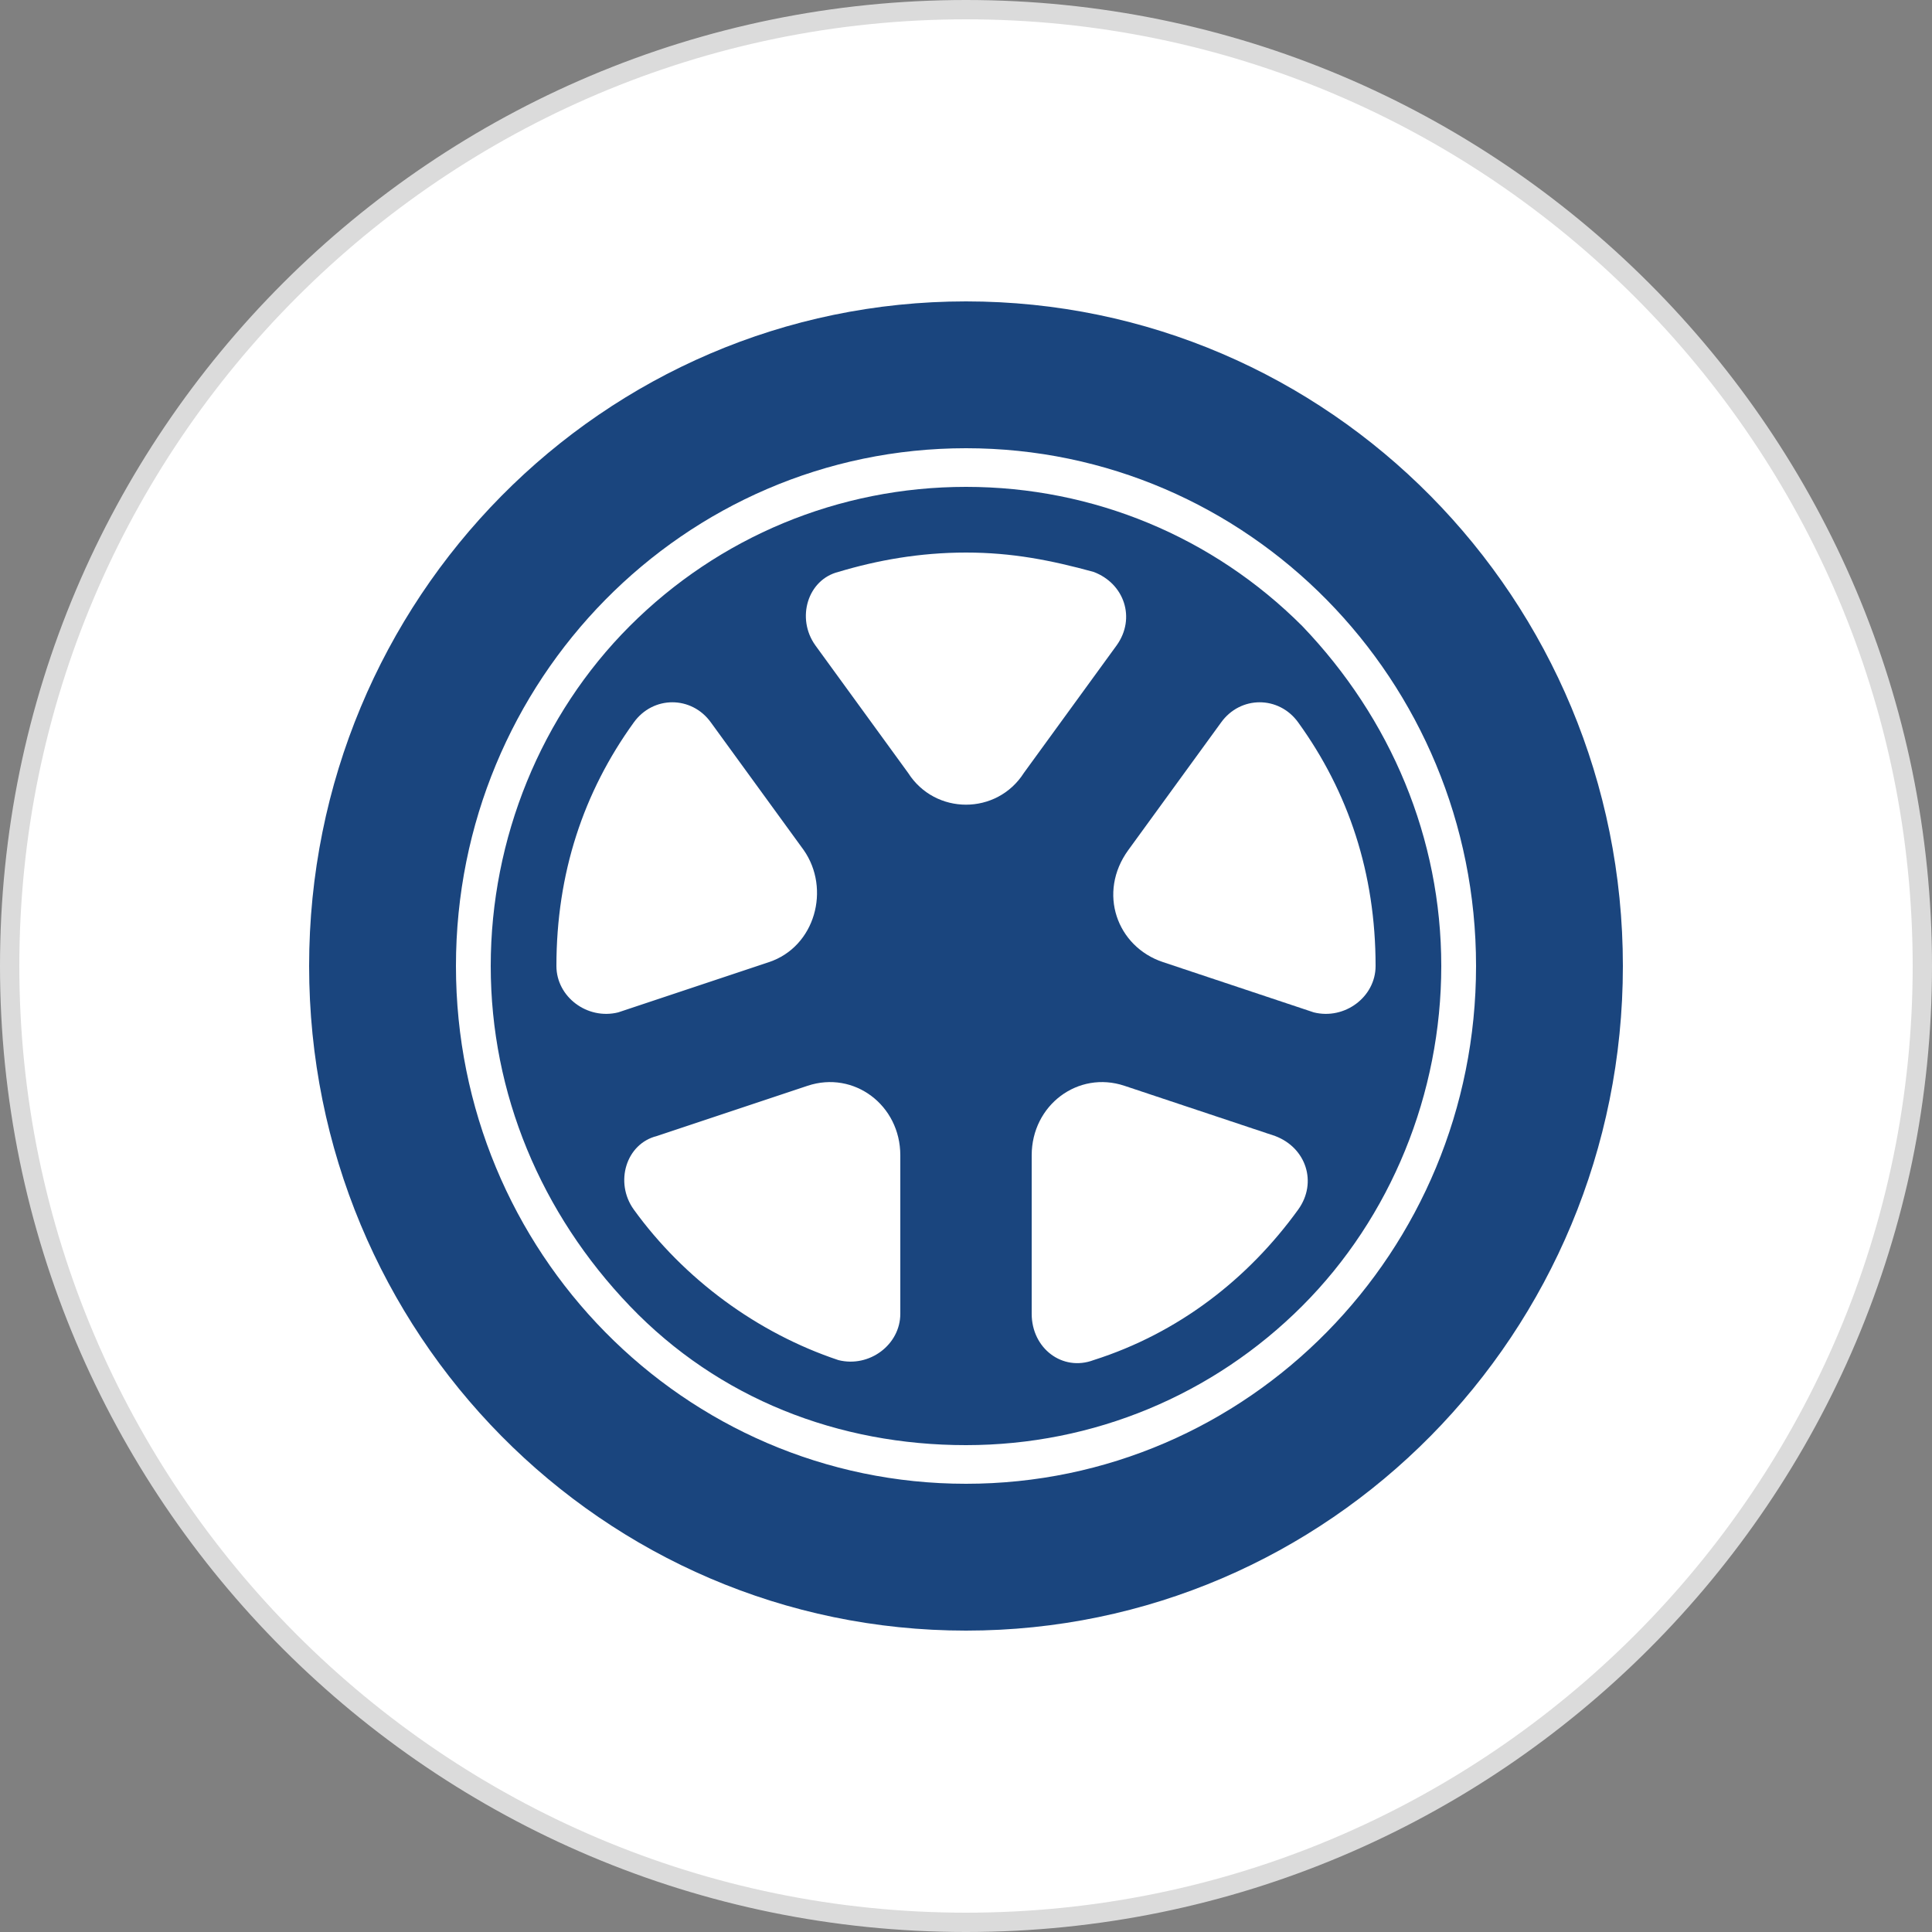
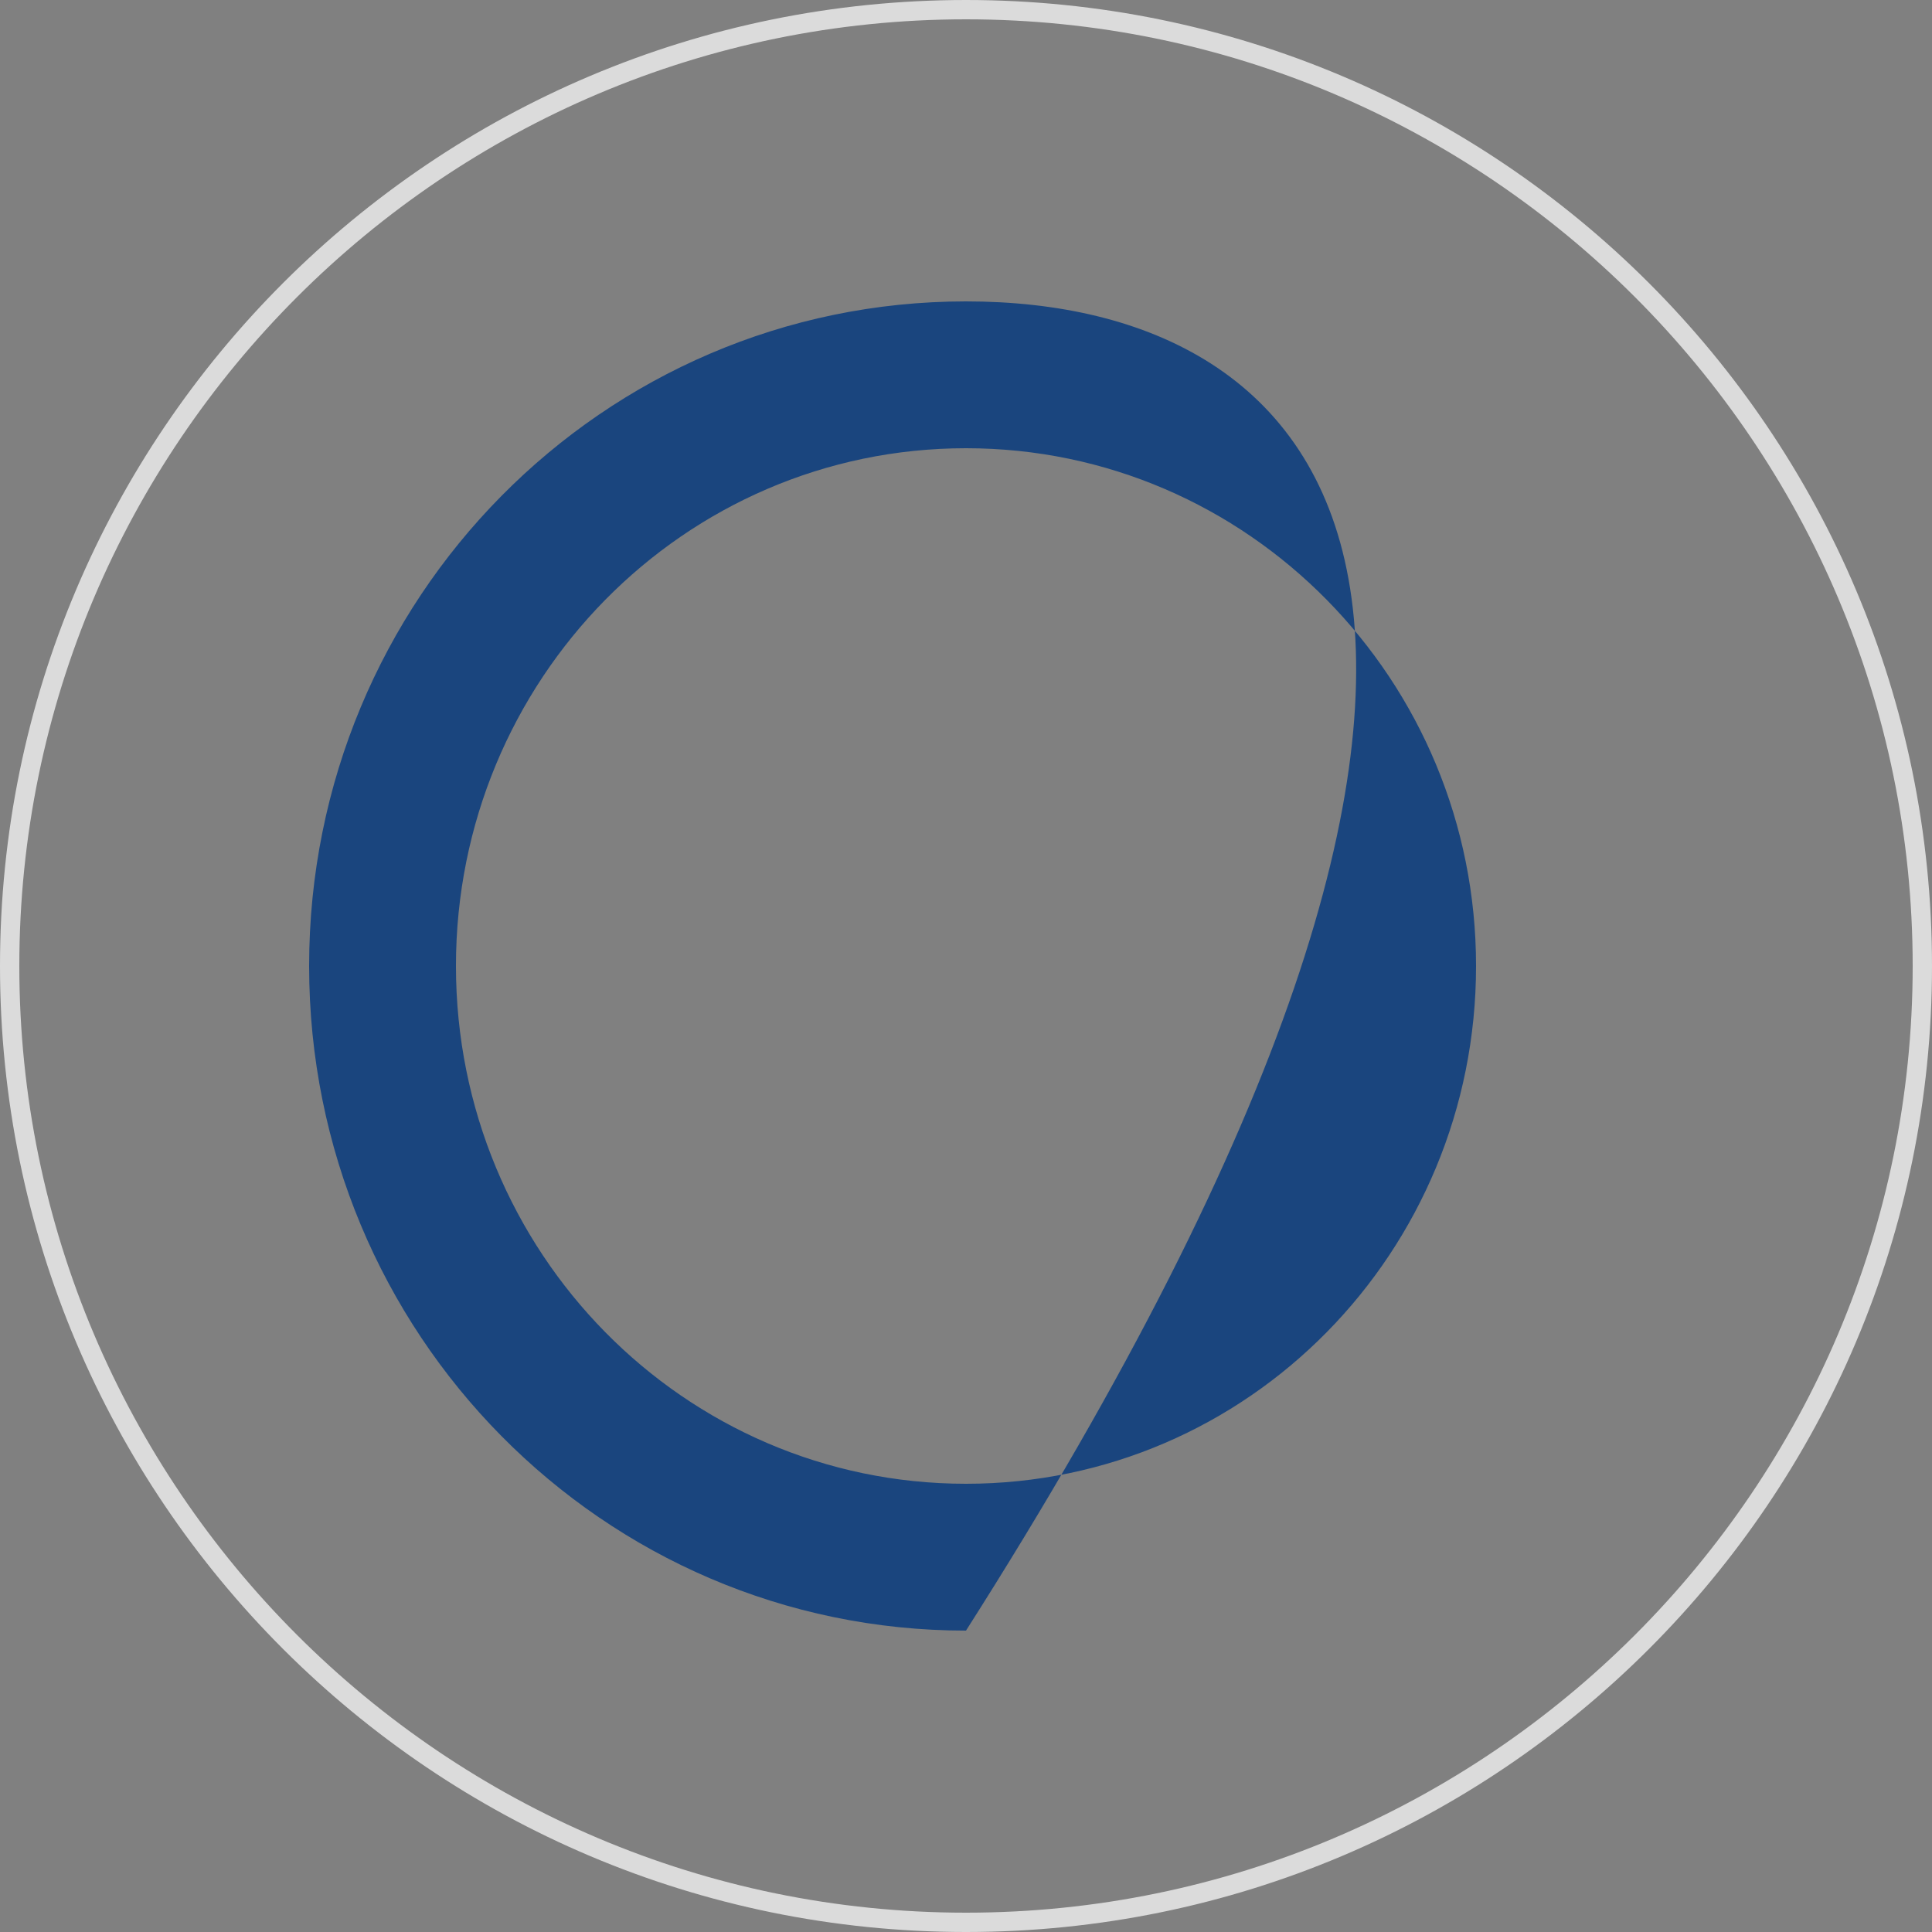
<svg xmlns="http://www.w3.org/2000/svg" version="1.1" id="Capa_1" x="0px" y="0px" viewBox="0 0 50 50" style="enable-background:new 0 0 50 50;" xml:space="preserve">
  <rect x="0" y="0" width="50" height="50" fill="#808080" stroke="none" />
  <style type="text/css">
	.st0{fill:#FFFFFF;}
	.st1{fill:#DBDBDB;}
	.st2{fill:#1A457E;}
</style>
  <g>
-     <circle class="st0" cx="25" cy="25" r="24.8" />
    <path class="st1" d="M25,0.5c13.5,0,24.5,11,24.5,24.5S38.5,49.5,25,49.5S0.5,38.5,0.5,25S11.5,0.5,25,0.5 M25,0   C11.2,0,0,11.2,0,25s11.2,25,25,25s25-11.2,25-25S38.8,0,25,0L25,0z" />
  </g>
  <g>
-     <path class="st2" d="M25,7.8C15.6,7.8,8,15.5,8,25c0,9.5,7.6,17.2,17,17.2S42,34.5,42,25C42,15.5,34.4,7.8,25,7.8z M25,38.4   c-7.3,0-13.2-6-13.2-13.4c0-7.4,5.9-13.4,13.2-13.4s13.2,6,13.2,13.4C38.2,32.4,32.3,38.4,25,38.4z" />
-     <path class="st2" d="M33.7,16.2c-2.3-2.3-5.4-3.6-8.7-3.6s-6.4,1.3-8.7,3.6c-2.3,2.3-3.6,5.5-3.6,8.8c0,3.3,1.3,6.4,3.6,8.8   s5.4,3.6,8.7,3.6s6.4-1.3,8.7-3.6s3.6-5.5,3.6-8.8C37.3,21.7,36,18.6,33.7,16.2z M14.4,25C14.4,25,14.4,25,14.4,25   c0-2.4,0.7-4.5,2-6.3c0.5-0.7,1.5-0.7,2,0l2.4,3.3c0.7,1,0.3,2.5-0.9,2.9L16,26.2C15.2,26.4,14.4,25.8,14.4,25z M23.3,34   c0,0.8-0.8,1.4-1.6,1.2c-2.1-0.7-4-2.1-5.3-3.9c-0.5-0.7-0.2-1.7,0.6-1.9l3.9-1.3c1.2-0.4,2.4,0.5,2.4,1.8V34z M23.5,20l-2.4-3.3   c-0.5-0.7-0.2-1.7,0.6-1.9c1-0.3,2.1-0.5,3.3-0.5s2.2,0.2,3.3,0.5c0.8,0.3,1.1,1.2,0.6,1.9L26.5,20C25.8,21.1,24.2,21.1,23.5,20z    M33.6,31.3c-1.3,1.8-3.1,3.2-5.3,3.9c-0.8,0.3-1.6-0.3-1.6-1.2v-4.1c0-1.3,1.2-2.2,2.4-1.8l3.9,1.3C33.8,29.7,34.1,30.6,33.6,31.3   z M34,26.2l-3.9-1.3c-1.2-0.4-1.7-1.8-0.9-2.9l2.4-3.3c0.5-0.7,1.5-0.7,2,0c1.3,1.8,2,3.9,2,6.3c0,0,0,0,0,0   C35.6,25.8,34.8,26.4,34,26.2z" />
+     <path class="st2" d="M25,7.8C15.6,7.8,8,15.5,8,25c0,9.5,7.6,17.2,17,17.2C42,15.5,34.4,7.8,25,7.8z M25,38.4   c-7.3,0-13.2-6-13.2-13.4c0-7.4,5.9-13.4,13.2-13.4s13.2,6,13.2,13.4C38.2,32.4,32.3,38.4,25,38.4z" />
  </g>
</svg>